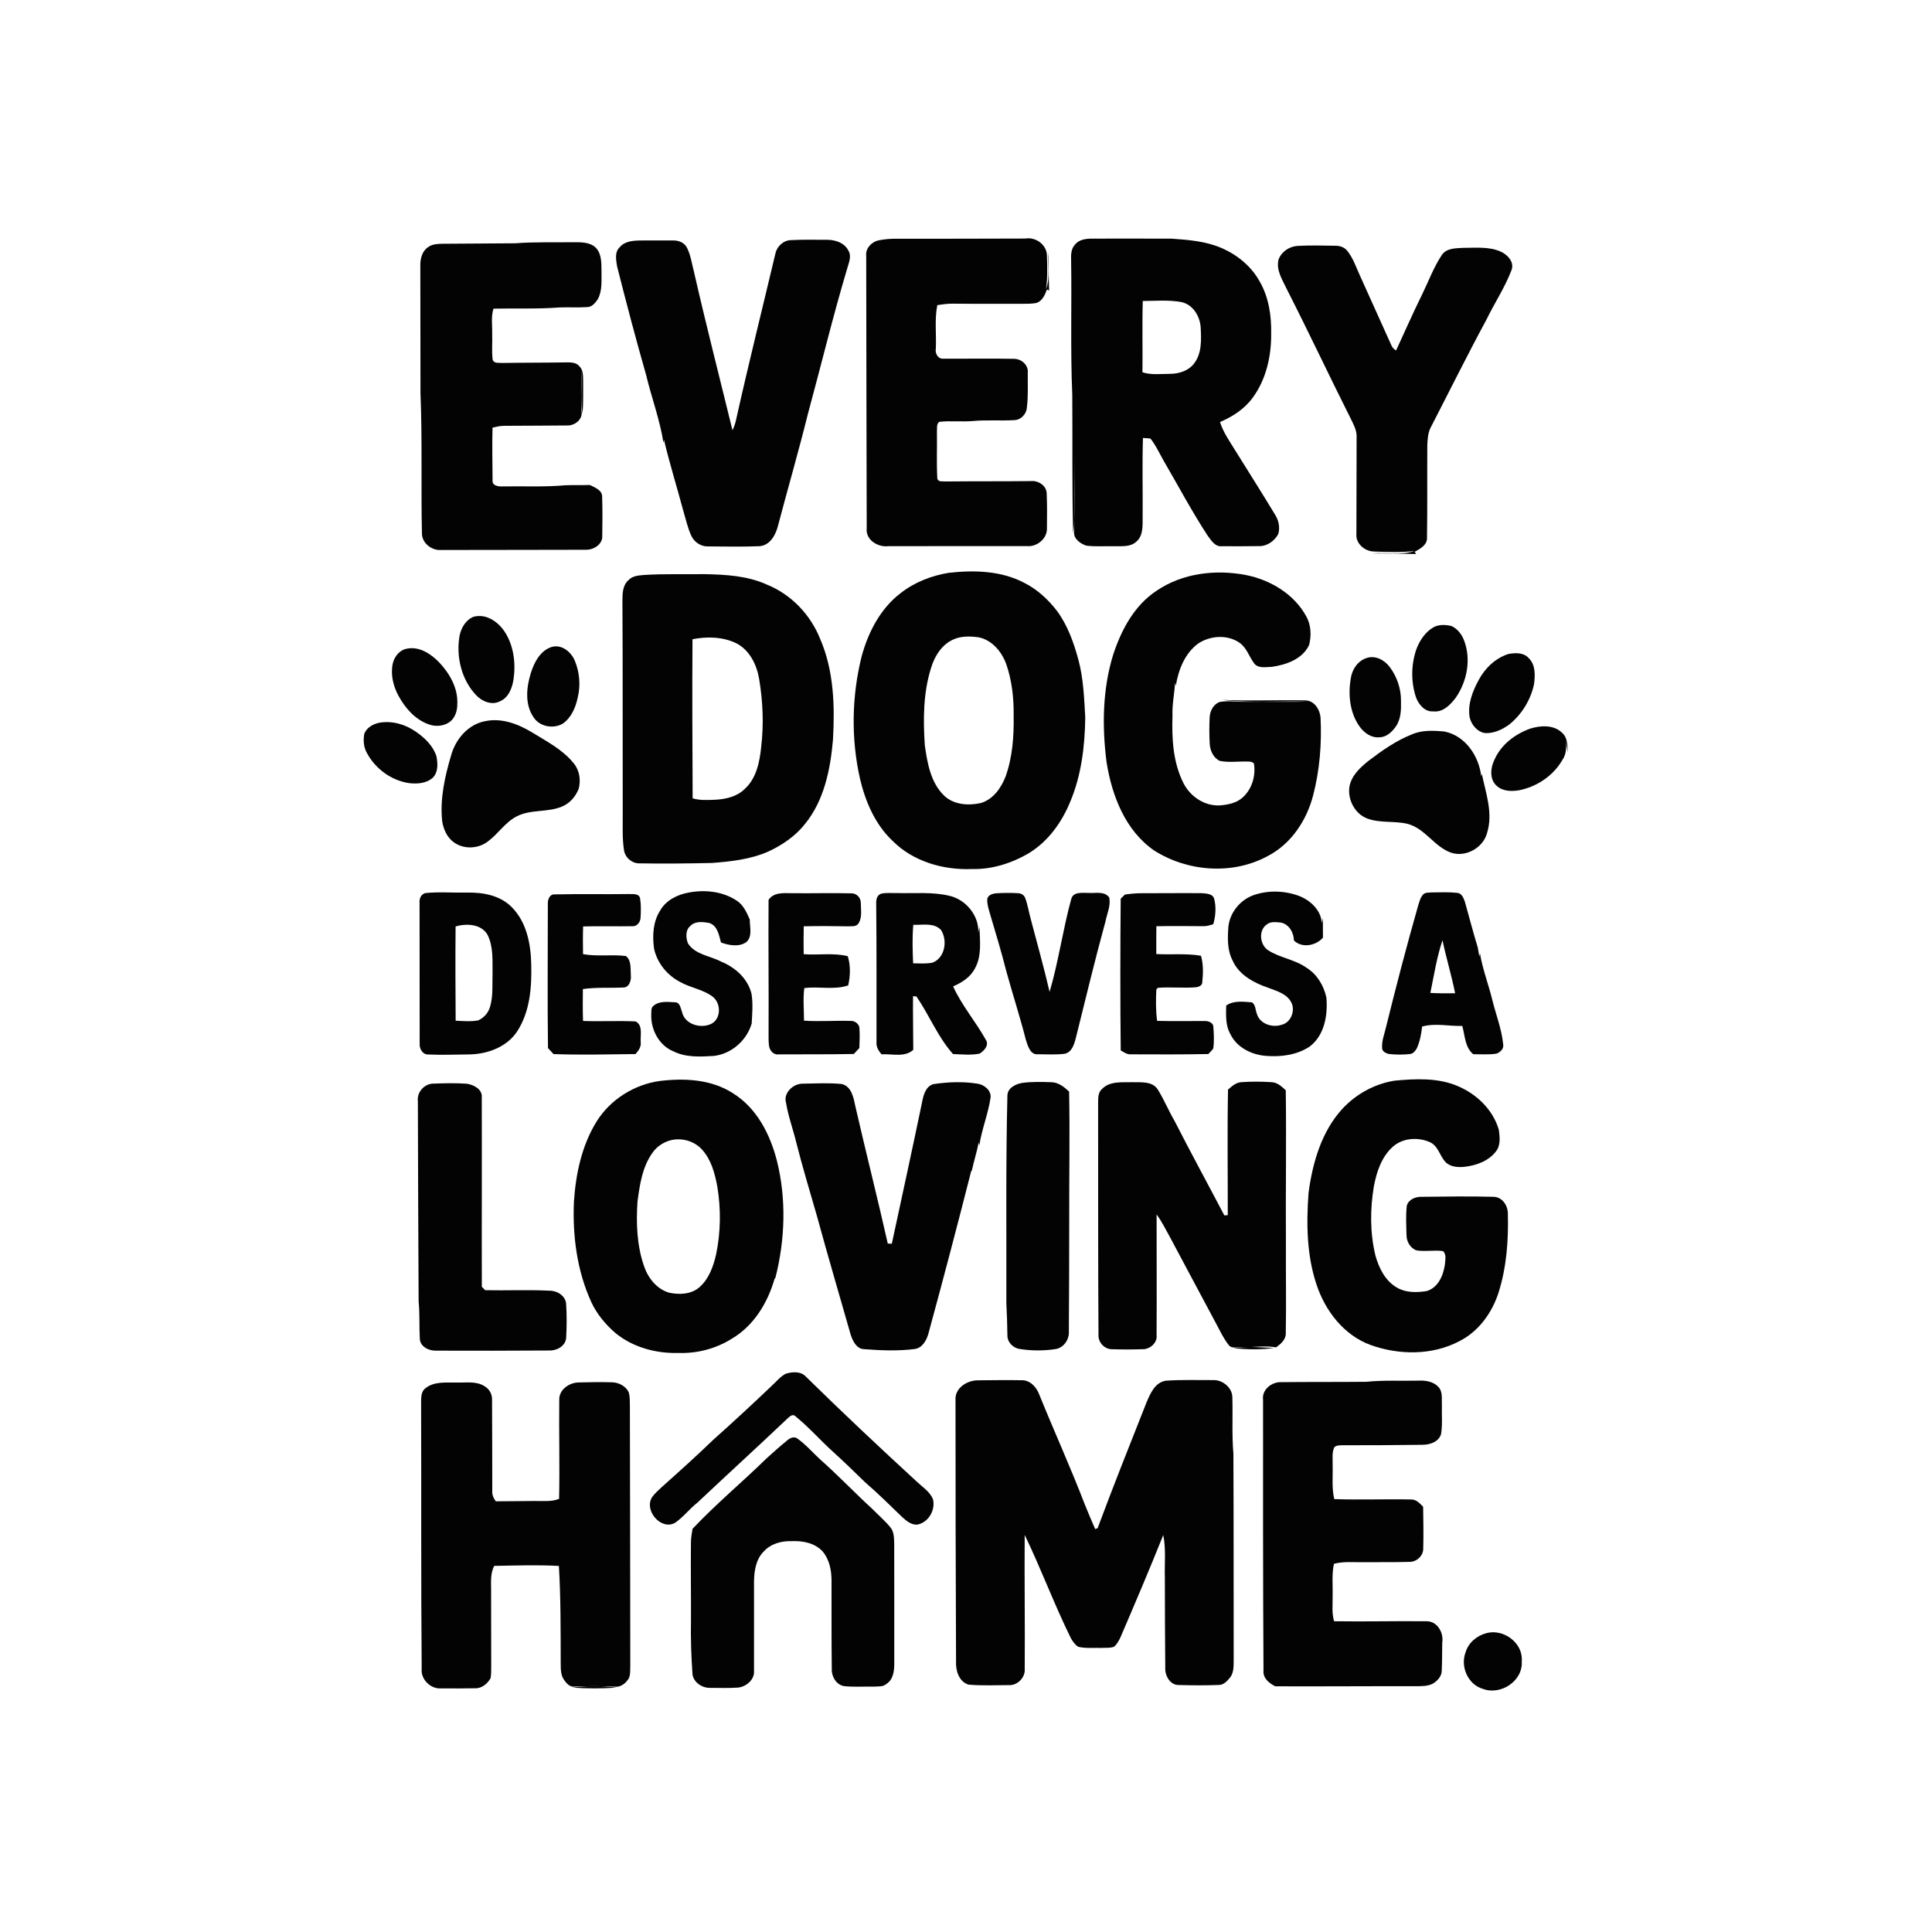
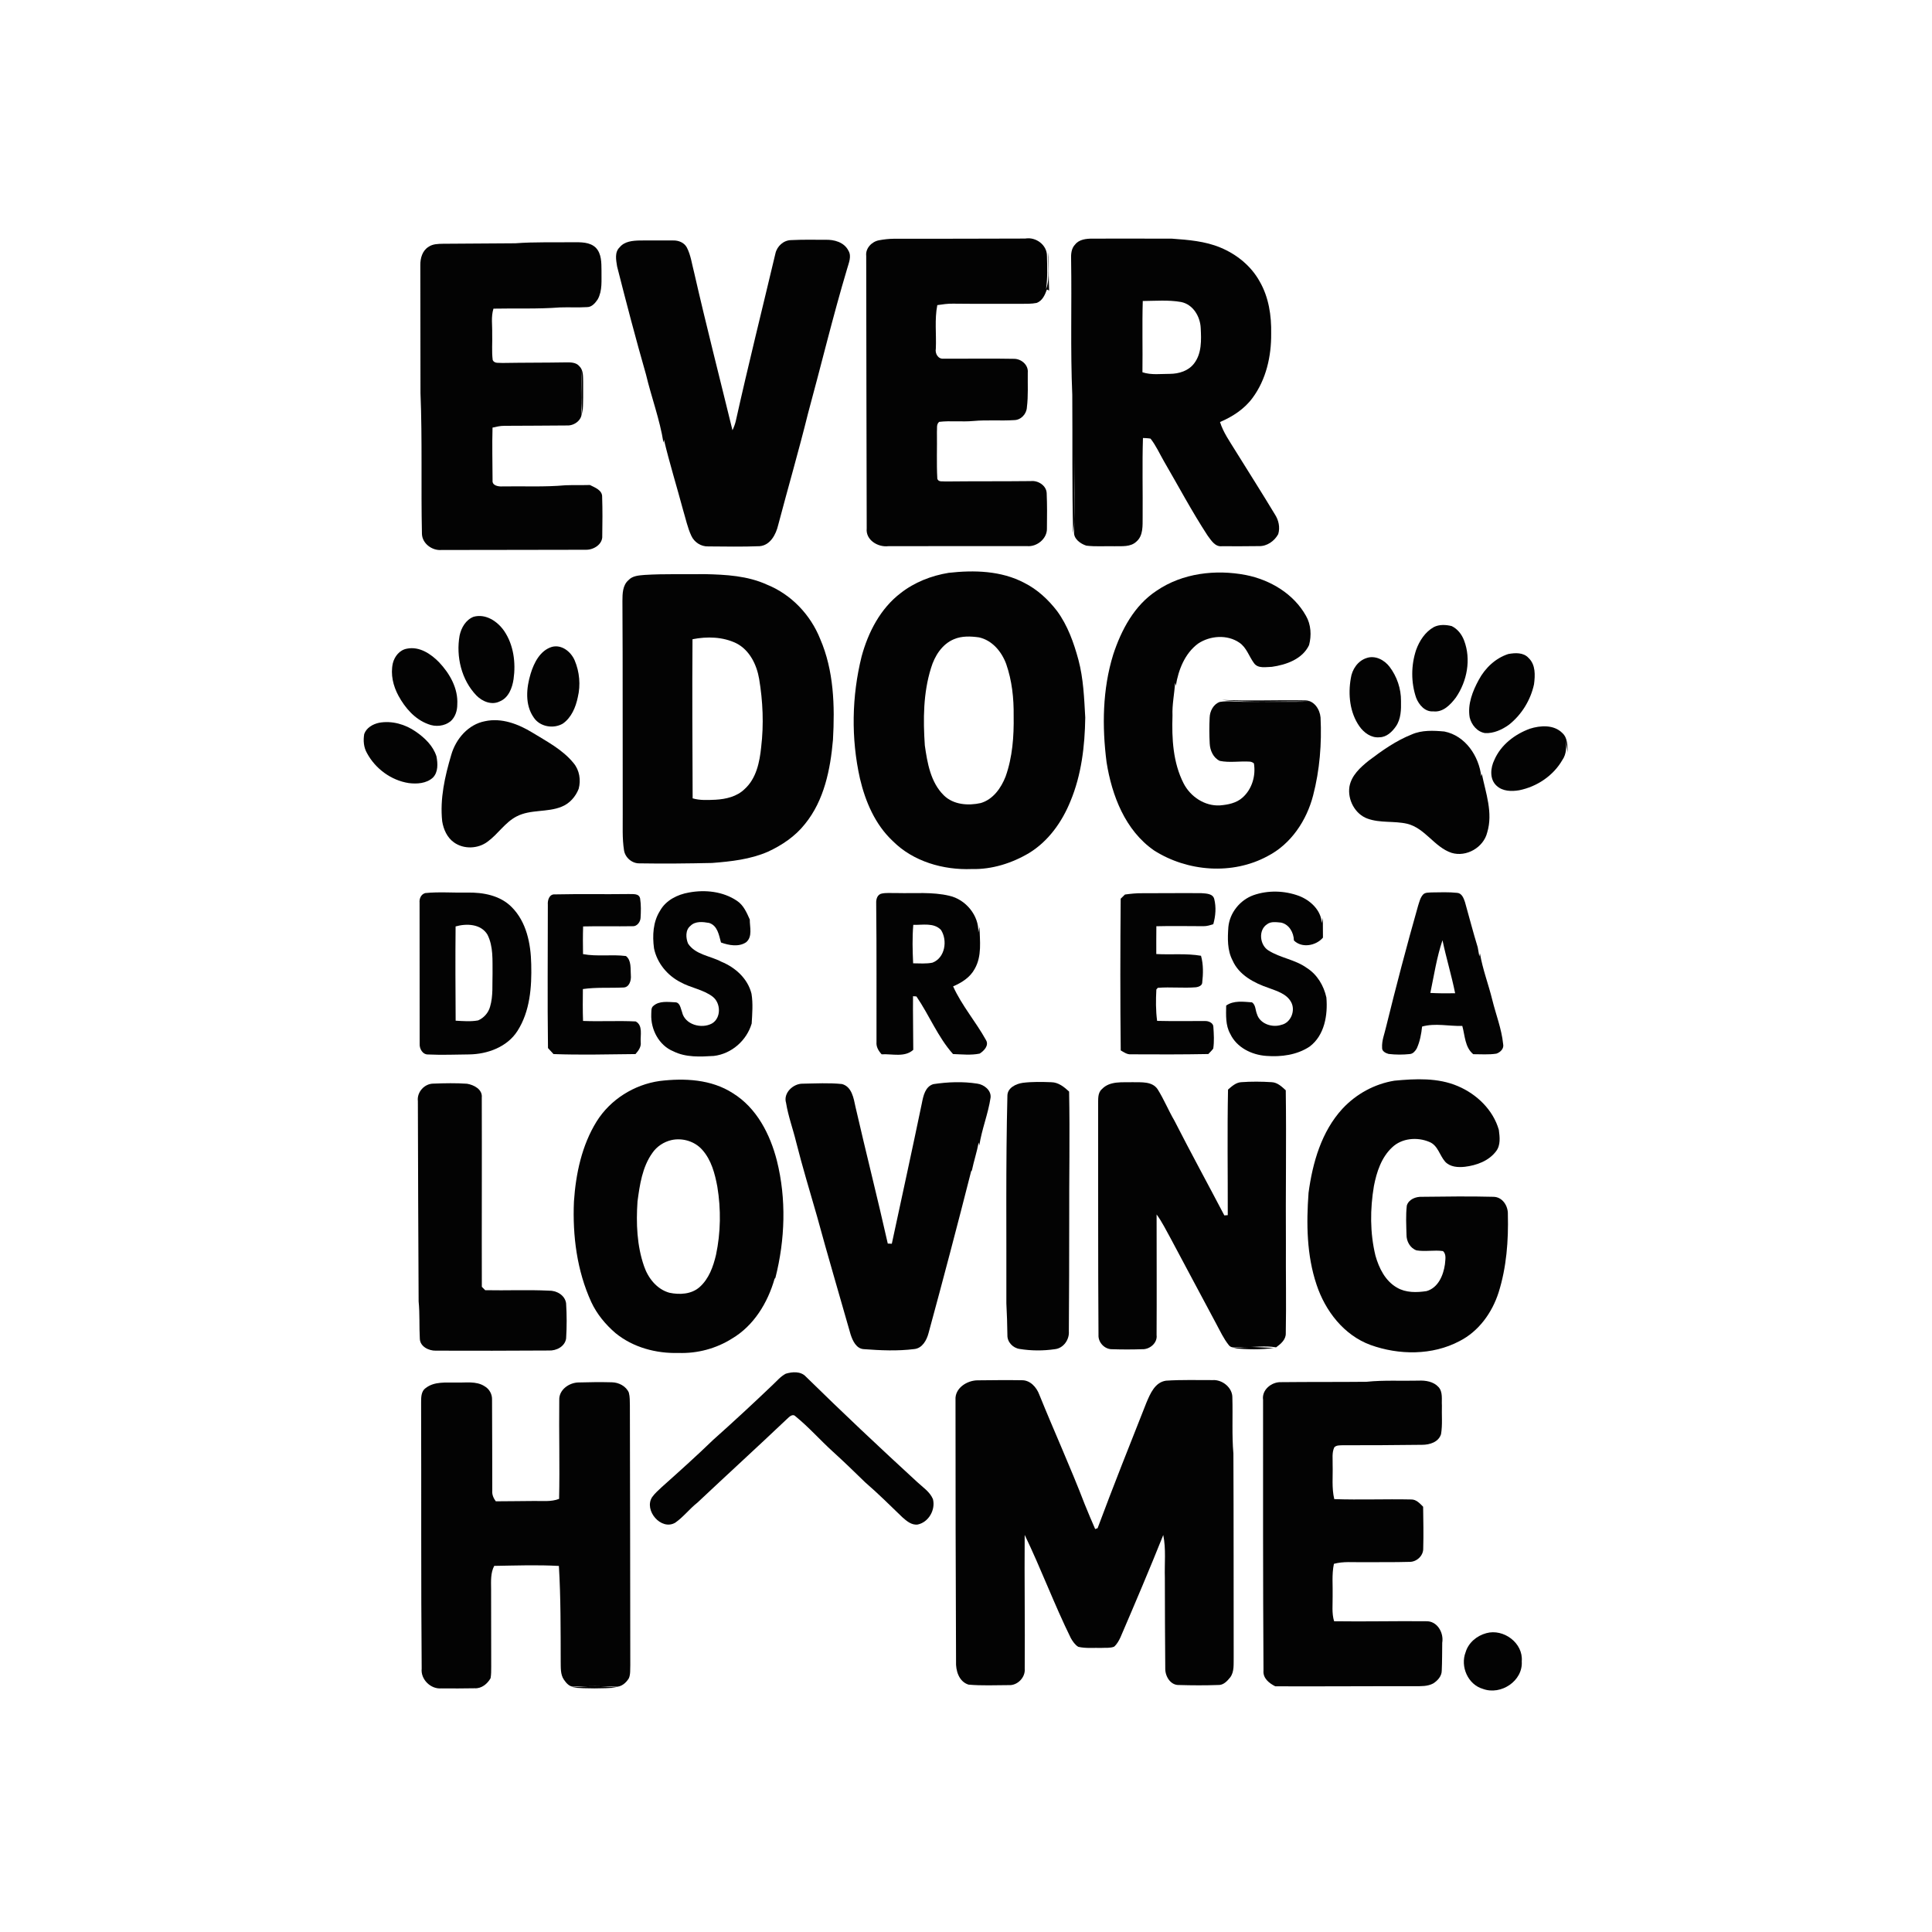
<svg xmlns="http://www.w3.org/2000/svg" width="1042pt" height="1042pt" viewBox="0 0 1042 1042" version="1.1">
  <g id="#030303ff">
    <path fill="#030303" opacity="1.00" d=" M 474.06 129.59 C 476.68 129.10 479.35 128.80 482.03 128.77 C 505.66 128.76 529.30 128.76 552.94 128.66 C 558.68 127.65 564.74 132.08 564.66 138.09 C 564.83 144.05 565.02 150.05 564.18 155.96 C 566.61 149.65 564.67 142.70 565.45 136.11 C 565.38 142.99 565.66 149.86 565.83 156.74 L 564.65 156.09 C 563.60 159.00 562.22 162.28 559.05 163.39 C 556.40 163.92 553.68 163.83 551.00 163.86 C 538.67 163.81 526.34 163.93 514.01 163.78 C 511.15 163.73 508.33 164.14 505.52 164.56 C 504.00 172.28 505.07 180.21 504.73 188.03 C 504.20 190.65 505.97 193.80 508.95 193.44 C 521.51 193.52 534.09 193.27 546.66 193.52 C 550.67 193.39 554.73 196.73 554.32 200.96 C 554.23 207.20 554.62 213.50 553.84 219.71 C 553.66 223.24 550.69 226.50 547.08 226.58 C 539.72 227.06 532.32 226.38 524.96 227.06 C 518.83 227.61 512.65 226.81 506.54 227.52 C 504.89 228.83 505.52 231.12 505.32 232.95 C 505.46 241.38 505.06 249.83 505.54 258.24 C 506.17 260.14 508.51 259.47 510.02 259.68 C 525.33 259.51 540.65 259.64 555.96 259.47 C 559.88 259.04 564.38 261.85 564.52 266.05 C 564.78 272.34 564.74 278.66 564.65 284.96 C 564.84 290.47 559.29 295.03 553.94 294.54 C 528.98 294.54 504.03 294.51 479.07 294.58 C 473.46 295.24 466.79 291.22 467.45 284.97 C 467.27 235.98 467.30 186.99 467.18 138.01 C 466.71 133.88 470.19 130.32 474.06 129.59 Z" />
    <path fill="#030303" opacity="1.00" d=" M 579.88 131.84 C 582.05 129.10 585.82 128.71 589.07 128.70 C 603.40 128.69 617.73 128.66 632.06 128.72 C 640.89 129.36 649.93 130.06 658.19 133.51 C 666.96 137.14 674.76 143.41 679.38 151.79 C 684.29 160.27 685.79 170.29 685.59 179.97 C 685.70 192.12 682.88 204.70 675.56 214.59 C 671.17 220.59 664.76 224.74 658.00 227.61 C 659.73 233.18 663.18 237.98 666.19 242.91 C 673.32 254.38 680.57 265.77 687.54 277.33 C 689.62 280.48 690.50 284.42 689.39 288.09 C 687.35 291.83 683.31 294.70 678.94 294.54 C 672.32 294.61 665.69 294.66 659.07 294.60 C 655.30 295.03 653.22 291.40 651.28 288.82 C 642.77 275.79 635.48 262.02 627.65 248.58 C 625.34 244.55 623.42 240.24 620.54 236.58 C 619.18 236.31 617.80 236.31 616.44 236.23 C 615.99 250.49 616.39 264.77 616.27 279.04 C 616.22 283.48 616.65 288.87 612.94 292.07 C 609.76 295.14 605.04 294.51 601.01 294.61 C 595.97 294.48 590.91 294.91 585.90 294.29 C 582.72 293.28 578.97 290.61 579.28 286.87 C 579.85 272.94 579.45 258.99 579.49 245.05 C 579.43 256.70 579.49 268.35 579.47 280.00 C 579.44 282.48 579.22 284.96 578.78 287.40 C 578.14 262.61 578.50 237.79 578.32 212.99 C 577.27 188.68 578.09 164.33 577.69 140.00 C 577.58 137.15 577.74 133.99 579.88 131.84 M 616.34 162.34 C 615.95 175.15 616.34 187.97 616.16 200.78 C 620.94 202.36 626.06 201.62 631.00 201.63 C 635.84 201.61 640.99 200.03 644.01 196.04 C 648.19 190.63 647.92 183.40 647.59 176.94 C 647.32 170.70 643.46 164.16 636.98 162.88 C 630.18 161.67 623.21 162.30 616.34 162.34 Z" />
    <path fill="#030303" opacity="1.00" d=" M 426.69 129.50 C 432.81 129.19 438.95 129.30 445.08 129.33 C 449.83 129.13 455.32 130.62 457.60 135.21 C 459.43 138.26 457.75 141.82 456.90 144.91 C 449.17 170.76 442.88 197.01 435.78 223.04 C 430.79 243.19 424.99 263.12 419.70 283.19 C 418.51 288.23 415.47 294.11 409.68 294.58 C 400.45 294.95 391.20 294.77 381.97 294.70 C 378.13 294.85 374.44 292.46 372.86 288.98 C 370.80 284.57 369.83 279.75 368.42 275.11 C 365.03 262.44 361.12 249.90 358.09 237.14 C 357.99 237.68 357.91 238.23 357.83 238.77 C 355.87 226.26 351.34 214.30 348.41 201.99 C 342.87 182.66 337.77 163.21 332.83 143.73 C 332.29 140.30 331.36 136.01 334.24 133.34 C 336.83 130.15 341.23 129.79 345.04 129.70 C 351.02 129.71 357.00 129.62 362.98 129.69 C 365.90 129.59 368.99 130.79 370.43 133.46 C 372.61 137.65 373.16 142.44 374.37 146.96 C 380.86 175.42 388.13 203.69 395.05 232.04 C 395.82 230.42 396.46 228.73 396.86 226.98 C 403.58 196.79 411.08 166.77 418.22 136.68 C 419.09 132.77 422.61 129.56 426.69 129.50 Z" />
    <path fill="#030303" opacity="1.00" d=" M 277.98 131.21 C 288.30 130.42 298.66 130.80 309.00 130.64 C 313.21 130.66 318.11 130.44 321.36 133.62 C 324.48 136.89 324.36 141.77 324.41 145.98 C 324.32 151.16 324.99 156.76 322.36 161.47 C 321.03 163.43 319.22 165.65 316.62 165.64 C 311.73 165.93 306.83 165.64 301.94 165.81 C 290.03 166.73 278.07 166.21 266.14 166.47 C 264.76 170.86 265.57 175.50 265.46 180.01 C 265.62 184.74 265.13 189.51 265.74 194.22 C 266.74 196.23 269.20 195.55 271.02 195.76 C 282.36 195.57 293.71 195.64 305.06 195.45 C 307.63 195.42 310.66 195.33 312.48 197.52 C 314.73 199.73 314.43 203.08 314.52 205.96 C 314.50 211.69 314.65 217.44 314.18 223.16 C 312.90 215.44 313.89 207.60 313.51 199.83 C 313.44 207.22 313.27 214.61 313.66 221.98 C 314.33 226.25 309.94 229.61 305.99 229.47 C 294.66 229.59 283.32 229.59 271.98 229.66 C 269.83 229.66 267.72 230.14 265.64 230.62 C 265.36 240.09 265.63 249.57 265.66 259.05 C 265.32 261.94 268.83 262.49 270.97 262.34 C 282.30 262.15 293.68 262.74 304.98 261.72 C 309.38 261.56 313.77 261.70 318.17 261.58 C 320.87 262.96 324.95 264.37 324.76 268.09 C 325.00 275.04 324.93 282.01 324.82 288.97 C 325.12 293.58 320.13 296.61 315.99 296.51 C 290.01 296.62 264.03 296.54 238.05 296.63 C 233.07 297.05 227.79 293.19 227.57 288.03 C 227.00 262.70 227.82 237.32 226.78 212.00 C 226.79 189.00 226.69 165.99 226.70 142.99 C 226.65 139.31 227.78 135.19 231.10 133.15 C 233.40 131.53 236.30 131.53 238.99 131.47 C 251.99 131.39 264.98 131.30 277.98 131.21 Z" />
-     <path fill="#030303" opacity="1.00" d=" M 689.54 140.06 C 691.08 135.73 695.46 132.83 699.99 132.61 C 706.69 132.26 713.42 132.43 720.13 132.54 C 722.59 132.50 725.17 133.34 726.70 135.37 C 729.89 139.34 731.44 144.28 733.56 148.84 C 739.19 161.19 744.67 173.61 750.30 185.96 C 750.79 187.27 751.71 188.35 752.96 189.01 C 757.67 178.82 762.18 168.54 767.16 158.47 C 770.55 151.51 773.25 144.14 777.54 137.66 C 779.98 133.81 785.00 133.91 789.03 133.68 C 795.78 133.71 802.90 132.88 809.27 135.64 C 813.09 137.33 816.99 141.39 815.14 145.89 C 811.54 155.23 805.94 163.63 801.58 172.62 C 791.20 191.82 781.52 211.39 771.52 230.78 C 770.13 233.64 769.95 236.88 769.80 240.00 C 769.69 256.65 769.88 273.31 769.64 289.96 C 769.84 293.93 765.95 295.97 762.99 297.62 L 763.76 298.81 C 755.86 298.69 747.96 298.44 740.06 298.47 C 747.66 297.82 755.63 299.62 762.98 297.17 C 755.70 298.04 748.35 297.71 741.06 297.46 C 736.12 297.38 731.10 293.21 731.56 287.99 C 731.57 270.65 731.60 253.32 731.67 235.99 C 731.91 232.31 730.06 229.05 728.53 225.86 C 716.89 202.71 705.89 179.24 694.12 156.16 C 691.80 151.12 688.15 145.90 689.54 140.06 Z" />
    <path fill="#030303" opacity="1.00" d=" M 511.64 308.95 C 525.35 307.41 540.00 307.77 552.46 314.37 C 559.50 317.90 565.37 323.38 570.15 329.59 C 575.84 337.37 579.13 346.61 581.63 355.84 C 584.35 366.00 584.73 376.56 585.32 387.00 C 585.10 402.33 583.28 417.90 577.32 432.16 C 572.79 443.32 565.46 453.67 555.06 460.05 C 545.75 465.58 534.97 468.99 524.07 468.71 C 508.72 469.31 492.47 464.64 481.45 453.56 C 472.00 444.70 466.73 432.34 463.81 419.93 C 458.95 398.31 459.36 375.54 464.70 354.04 C 468.24 341.01 474.81 328.23 485.73 319.90 C 493.21 314.02 502.30 310.49 511.64 308.95 M 514.47 344.76 C 508.04 347.45 504.08 353.82 502.15 360.25 C 497.92 373.73 497.85 388.04 498.79 402.00 C 500.14 411.51 501.91 421.95 509.06 428.98 C 514.26 434.07 522.21 434.62 528.97 433.11 C 535.63 431.15 539.93 425.01 542.35 418.83 C 546.09 408.35 546.88 397.10 546.70 386.05 C 546.82 376.62 545.80 367.07 542.68 358.12 C 540.26 351.51 535.16 345.32 528.01 343.76 C 523.52 343.13 518.71 342.93 514.47 344.76 Z" />
    <path fill="#030303" opacity="1.00" d=" M 623.85 318.57 C 637.78 309.07 655.69 307.00 671.99 310.14 C 685.12 312.76 697.74 320.26 704.38 332.17 C 707.10 336.88 707.40 342.75 706.03 347.92 C 702.46 355.49 693.71 358.56 685.96 359.65 C 682.75 359.71 678.48 360.71 676.33 357.66 C 673.64 354.03 672.34 349.26 668.45 346.62 C 661.90 342.10 652.64 342.80 646.18 347.11 C 639.02 352.40 635.55 361.29 634.17 369.81 C 634.02 369.28 633.89 368.75 633.76 368.23 C 633.42 374.16 632.11 380.00 632.37 385.97 C 631.95 398.36 632.63 411.30 638.38 422.54 C 642.06 429.68 649.76 434.85 657.95 434.38 C 662.25 434.03 666.86 433.14 670.16 430.15 C 675.25 425.66 677.39 418.33 676.28 411.73 C 675.62 411.16 674.88 410.84 674.05 410.78 C 668.67 410.42 663.21 411.47 657.89 410.38 C 654.36 408.74 652.60 404.70 652.44 400.99 C 652.19 396.33 652.18 391.65 652.41 387.00 C 652.51 383.53 654.48 379.71 657.92 378.57 C 662.56 377.80 667.26 378.60 671.93 378.52 C 683.34 378.43 694.74 378.62 706.15 378.44 C 690.45 377.94 674.68 379.25 659.05 377.48 C 674.02 378.15 689.03 377.44 704.01 377.74 C 708.79 377.82 711.84 382.58 712.22 386.94 C 712.92 401.04 711.78 415.30 708.22 428.99 C 704.73 442.52 696.28 455.27 683.63 461.76 C 664.65 472.04 640.40 470.13 622.40 458.66 C 606.88 447.90 599.66 429.06 596.81 411.07 C 594.34 391.79 594.60 371.78 600.38 353.09 C 604.74 339.76 611.80 326.44 623.85 318.57 Z" />
    <path fill="#030303" opacity="1.00" d=" M 347.66 310.08 C 358.43 309.41 369.25 309.82 380.05 309.65 C 391.47 309.90 403.25 310.52 413.79 315.38 C 426.79 320.65 437.13 331.57 442.32 344.53 C 449.74 361.63 450.29 380.69 449.25 399.02 C 447.86 414.94 444.53 431.64 434.20 444.35 C 428.97 451.02 421.76 455.87 414.12 459.39 C 404.64 463.50 394.24 464.64 384.05 465.43 C 371.02 465.71 357.98 465.86 344.95 465.64 C 340.93 465.77 337.18 462.56 336.56 458.62 C 335.53 452.09 335.92 445.48 335.86 438.91 C 335.76 400.61 335.93 362.32 335.70 324.02 C 335.72 320.18 335.78 315.68 338.92 312.94 C 341.14 310.48 344.59 310.36 347.66 310.08 M 373.49 344.76 C 373.28 373.37 373.46 401.98 373.57 430.58 C 377.59 431.77 381.82 431.48 385.95 431.32 C 391.54 431.00 397.47 429.63 401.59 425.58 C 407.91 419.89 409.71 411.03 410.53 402.93 C 411.99 390.70 411.46 378.28 409.43 366.14 C 408.12 358.51 404.33 350.65 397.17 346.97 C 389.86 343.40 381.35 343.21 373.49 344.76 Z" />
    <path fill="#030303" opacity="1.00" d=" M 255.44 332.64 C 262.01 330.86 268.31 335.10 271.91 340.30 C 277.03 347.83 278.25 357.46 276.98 366.32 C 276.27 371.05 274.30 376.35 269.54 378.29 C 265.19 380.47 260.11 378.34 256.95 375.10 C 248.87 366.72 245.88 354.14 247.87 342.82 C 248.75 338.57 251.23 334.27 255.44 332.64 Z" />
    <path fill="#030303" opacity="1.00" d=" M 773.27 338.23 C 776.22 336.71 779.82 336.88 782.97 337.68 C 786.14 339.22 788.44 342.20 789.65 345.47 C 793.51 355.58 791.27 367.39 785.23 376.18 C 782.33 380.04 778.31 384.31 772.99 383.67 C 768.57 384.03 765.25 380.11 763.79 376.36 C 760.95 368.06 761.01 358.83 763.77 350.52 C 765.55 345.60 768.62 340.86 773.27 338.23 Z" />
    <path fill="#030303" opacity="1.00" d=" M 297.65 348.89 C 302.95 347.46 307.94 351.51 309.94 356.16 C 312.56 362.37 313.22 369.43 311.64 376.00 C 310.52 381.40 308.21 387.03 303.53 390.29 C 298.50 393.22 291.19 392.01 287.89 387.02 C 283.01 380.14 283.87 370.93 286.22 363.27 C 288.03 357.38 291.33 350.83 297.65 348.89 Z" />
    <path fill="#030303" opacity="1.00" d=" M 219.54 349.84 C 226.19 348.52 232.38 352.63 236.81 357.19 C 242.58 363.27 247.16 371.34 246.63 379.97 C 246.64 383.28 245.55 386.76 243.02 389.01 C 239.67 391.71 234.85 392.15 230.91 390.55 C 223.71 387.91 218.45 381.78 214.88 375.20 C 212.03 369.92 210.55 363.71 211.86 357.76 C 212.79 353.99 215.54 350.52 219.54 349.84 Z" />
    <path fill="#030303" opacity="1.00" d=" M 813.46 352.74 C 817.16 352.06 821.65 351.79 824.42 354.87 C 828.28 358.52 827.98 364.25 827.35 369.08 C 825.51 377.60 820.65 385.50 813.80 390.90 C 810.11 393.55 805.63 395.61 801.00 395.39 C 796.76 394.77 793.60 390.94 792.65 386.92 C 791.44 379.77 794.24 372.75 797.60 366.58 C 801.00 360.29 806.57 354.97 813.46 352.74 Z" />
    <path fill="#030303" opacity="1.00" d=" M 737.08 354.89 C 741.70 353.32 746.63 355.93 749.42 359.59 C 753.42 364.84 755.67 371.43 755.61 378.04 C 755.71 382.71 755.63 387.74 752.88 391.74 C 750.83 394.70 747.82 397.62 743.99 397.64 C 739.53 398.10 735.57 395.16 733.15 391.68 C 727.98 384.28 727.01 374.60 728.53 365.90 C 729.20 361.06 732.29 356.41 737.08 354.89 Z" />
    <path fill="#030303" opacity="1.00" d=" M 261.63 388.96 C 270.60 387.04 279.54 390.50 287.11 395.10 C 294.96 399.93 303.48 404.31 309.38 411.61 C 312.55 415.41 313.36 420.71 312.11 425.42 C 310.47 429.65 307.22 433.38 302.95 435.07 C 295.16 438.29 286.15 436.39 278.58 440.35 C 272.33 443.60 268.59 449.88 262.98 453.94 C 257.82 457.84 250.13 458.15 244.84 454.34 C 241.14 451.74 239.18 447.29 238.49 442.94 C 237.19 430.80 239.95 418.69 243.38 407.11 C 245.85 398.52 252.54 390.66 261.63 388.96 Z" />
    <path fill="#030303" opacity="1.00" d=" M 204.44 389.82 C 211.36 388.55 218.58 390.63 224.28 394.62 C 229.06 397.92 233.60 402.24 235.40 407.93 C 236.14 411.74 236.41 416.47 233.43 419.44 C 229.93 422.60 224.88 422.90 220.42 422.34 C 210.96 420.87 202.46 414.60 197.94 406.21 C 196.13 403.10 195.84 399.35 196.44 395.87 C 197.64 392.49 201.10 390.53 204.44 389.82 Z" />
    <path fill="#030303" opacity="1.00" d=" M 825.10 393.03 C 830.79 391.21 838.06 390.75 842.60 395.32 C 845.58 398.00 845.34 402.23 845.52 405.88 C 845.12 403.53 844.78 401.17 844.46 398.82 C 844.92 402.60 844.92 406.64 842.64 409.89 C 837.77 418.38 828.94 424.28 819.40 426.21 C 815.22 426.92 810.42 426.84 807.15 423.77 C 803.27 420.24 803.85 414.12 805.98 409.81 C 809.49 401.72 816.99 396.00 825.10 393.03 Z" />
    <path fill="#030303" opacity="1.00" d=" M 761.36 396.13 C 766.88 393.68 773.13 393.99 779.01 394.53 C 790.34 396.78 797.64 407.78 798.90 418.73 C 798.98 418.25 799.08 417.77 799.19 417.30 C 801.32 427.64 805.32 438.40 802.11 448.97 C 800.14 457.07 790.86 462.43 782.86 459.97 C 773.56 456.86 768.63 446.66 758.94 444.29 C 751.91 442.66 744.43 444.01 737.55 441.51 C 730.77 439.07 726.72 431.26 727.80 424.30 C 728.86 418.23 733.65 413.91 738.22 410.24 C 745.43 404.79 752.90 399.49 761.36 396.13 Z" />
    <path fill="#030303" opacity="1.00" d=" M 229.34 481.67 C 236.86 480.90 244.47 481.57 252.03 481.40 C 260.51 481.24 269.73 482.91 275.92 489.18 C 283.98 497.18 286.30 509.04 286.51 520.00 C 286.84 532.29 285.88 545.42 279.07 556.05 C 273.53 564.71 262.87 568.58 252.95 568.69 C 245.63 568.76 238.29 569.07 230.98 568.72 C 227.94 568.85 226.16 565.63 226.34 562.93 C 226.30 537.60 226.30 512.27 226.29 486.95 C 226.07 484.71 227.02 482.34 229.34 481.67 M 245.72 499.66 C 245.55 516.61 245.64 533.56 245.75 550.50 C 249.78 550.70 253.88 551.08 257.87 550.34 C 260.95 549.02 263.43 546.22 264.31 542.97 C 266.05 537.14 265.44 530.97 265.65 524.97 C 265.56 517.98 266.16 510.54 262.91 504.11 C 259.42 498.25 251.60 497.98 245.72 499.66 Z" />
    <path fill="#030303" opacity="1.00" d=" M 371.56 481.37 C 380.30 479.73 389.94 480.77 397.44 485.82 C 401.00 488.15 402.73 492.19 404.39 495.94 C 404.32 499.98 406.01 505.13 402.45 508.17 C 398.48 510.88 393.12 509.86 388.86 508.33 C 387.76 504.35 387.02 499.20 382.44 497.77 C 379.12 497.18 374.96 496.69 372.37 499.36 C 369.57 501.58 369.86 505.92 371.09 508.90 C 375.10 514.96 383.05 515.50 389.03 518.68 C 396.61 521.78 403.31 527.80 405.32 535.98 C 406.18 541.28 405.72 546.69 405.41 552.03 C 402.70 561.21 394.54 568.39 384.99 569.51 C 377.67 569.95 369.91 570.39 363.16 567.01 C 355.36 563.82 350.91 555.18 351.25 547.00 C 351.37 545.45 351.02 543.49 352.48 542.44 C 355.65 539.70 360.24 540.41 364.10 540.57 C 366.84 540.59 367.06 543.89 367.85 545.82 C 369.32 552.65 378.36 555.09 384.01 551.99 C 389.05 549.00 388.81 540.95 384.36 537.54 C 379.23 533.64 372.58 532.83 367.03 529.73 C 359.91 526.11 354.34 519.35 352.73 511.46 C 351.82 504.61 352.17 497.19 355.98 491.21 C 359.12 485.55 365.38 482.43 371.56 481.37 Z" />
    <path fill="#030303" opacity="1.00" d=" M 475.05 482.06 C 477.94 481.29 481.03 481.77 484.01 481.66 C 493.33 481.91 502.82 480.94 511.98 483.12 C 520.82 485.07 528.09 493.79 527.63 502.94 C 527.83 501.93 528.04 500.92 528.26 499.92 C 528.48 507.47 529.65 515.65 525.71 522.51 C 523.28 527.13 518.70 529.98 514.05 531.99 C 518.73 542.35 526.32 551.06 531.79 560.97 C 533.53 563.83 530.67 566.82 528.36 568.25 C 523.65 569.21 518.76 568.64 514.00 568.49 C 505.76 559.25 501.21 547.54 494.26 537.42 C 493.80 537.39 492.89 537.32 492.43 537.29 C 492.31 546.93 492.57 556.58 492.56 566.22 C 487.88 570.44 481.18 568.28 475.50 568.63 C 473.84 566.82 472.49 564.59 472.73 562.03 C 472.68 537.36 472.84 512.69 472.57 488.02 C 472.44 485.79 472.65 483.04 475.05 482.06 M 492.57 498.81 C 491.98 505.70 492.17 512.64 492.49 519.55 C 495.95 519.57 499.46 519.89 502.88 519.21 C 509.72 516.67 511.17 507.18 507.50 501.54 C 503.67 497.50 497.52 498.95 492.57 498.81 Z" />
-     <path fill="#030303" opacity="1.00" d=" M 532.46 485.12 C 532.60 482.83 535.21 481.99 537.14 481.80 C 541.08 481.53 545.06 481.52 549.01 481.73 C 550.58 481.78 552.26 482.62 552.86 484.16 C 554.28 487.79 554.81 491.69 555.86 495.44 C 559.29 508.61 563.03 521.70 566.09 534.96 C 570.93 518.53 573.21 501.45 577.74 484.94 C 578.84 480.73 583.71 481.68 586.97 481.57 C 590.74 481.90 595.61 480.43 598.23 484.03 C 599.21 488.40 597.05 492.71 596.23 496.96 C 590.51 517.82 585.46 538.84 580.24 559.82 C 579.36 563.21 578.12 567.61 574.11 568.36 C 569.41 568.90 564.66 568.65 559.94 568.60 C 555.67 569.06 554.39 564.19 553.34 561.02 C 550.18 548.57 546.18 536.35 542.78 523.96 C 540.13 513.56 537.06 503.27 533.98 492.99 C 533.27 490.42 532.34 487.82 532.46 485.12 Z" />
    <path fill="#030303" opacity="1.00" d=" M 676.05 482.80 C 683.91 480.05 692.73 480.31 700.53 483.17 C 706.73 485.54 712.49 490.86 712.90 497.85 C 713.07 496.91 713.26 495.98 713.46 495.06 C 713.44 498.60 713.51 502.15 713.52 505.70 C 709.80 510.09 702.14 511.52 697.86 507.23 C 697.75 502.99 695.30 498.52 690.90 497.59 C 688.44 497.38 685.50 496.84 683.40 498.47 C 678.53 501.60 679.41 509.75 684.14 512.63 C 690.60 516.71 698.62 517.53 704.86 522.08 C 710.44 525.62 713.97 531.62 715.37 537.99 C 716.19 547.41 714.40 558.36 706.39 564.42 C 699.57 569.00 690.97 570.12 682.93 569.49 C 675.09 568.93 667.00 564.99 663.53 557.62 C 660.89 552.96 661.26 547.49 661.32 542.34 C 665.35 539.48 670.61 540.27 675.25 540.60 C 677.27 541.98 677.04 544.77 677.90 546.85 C 679.45 552.19 686.12 554.40 691.08 552.74 C 696.24 551.62 698.84 544.98 696.35 540.47 C 693.94 535.99 688.68 534.51 684.25 532.84 C 676.44 530.19 668.24 525.92 664.76 517.98 C 661.86 512.44 662.08 506.02 662.50 499.98 C 663.24 492.27 668.80 485.40 676.05 482.80 Z" />
    <path fill="#030303" opacity="1.00" d=" M 767.55 482.43 C 768.70 481.23 770.52 481.47 772.04 481.32 C 776.68 481.27 781.36 481.05 786.00 481.56 C 788.47 481.80 789.43 484.50 790.12 486.53 C 792.41 494.65 794.51 502.84 796.99 510.91 C 797.29 512.55 797.57 514.20 797.87 515.86 C 797.97 515.29 798.08 514.74 798.20 514.19 C 799.63 522.78 802.82 530.95 804.88 539.39 C 806.82 547.26 809.87 554.92 810.69 563.02 C 811.28 565.54 809.25 567.51 807.07 568.27 C 802.93 568.92 798.73 568.56 794.57 568.57 C 790.03 564.80 790.13 558.55 788.67 553.32 C 781.44 553.54 774.10 551.67 766.99 553.66 C 766.56 557.70 765.81 561.76 764.11 565.47 C 763.32 566.85 762.13 568.32 760.45 568.48 C 756.62 568.89 752.73 568.89 748.92 568.43 C 747.34 568.00 745.27 566.99 745.42 565.06 C 745.18 561.24 746.71 557.65 747.53 553.99 C 752.92 532.09 758.64 510.27 764.81 488.58 C 765.51 486.46 765.98 484.11 767.55 482.43 M 771.44 535.53 C 775.89 535.76 780.35 535.79 784.81 535.70 C 782.88 526.08 780.00 516.70 777.99 507.10 C 774.87 516.34 773.43 526.01 771.44 535.53 Z" />
    <path fill="#030303" opacity="1.00" d=" M 299.33 482.38 C 312.56 482.08 325.80 482.38 339.03 482.19 C 341.22 482.33 344.59 481.66 345.23 484.54 C 345.79 488.02 345.69 491.58 345.48 495.09 C 345.35 497.33 343.47 499.81 341.02 499.54 C 332.18 499.70 323.34 499.43 314.50 499.66 C 314.33 504.64 314.37 509.61 314.45 514.59 C 322.10 516.02 329.93 514.64 337.60 515.62 C 340.66 518.01 339.97 522.58 340.24 526.04 C 340.52 528.72 339.43 532.63 336.13 532.60 C 328.88 532.96 321.59 532.38 314.37 533.44 C 314.31 539.16 314.24 544.90 314.46 550.63 C 323.92 551.01 333.40 550.42 342.85 550.90 C 346.90 553.05 345.26 558.41 345.57 562.13 C 345.88 564.67 344.32 566.70 342.75 568.50 C 328.01 568.64 313.26 569.05 298.53 568.50 C 297.53 567.42 296.54 566.34 295.55 565.26 C 295.20 539.50 295.48 513.74 295.47 487.98 C 295.25 485.52 296.25 482.10 299.33 482.38 Z" />
-     <path fill="#030303" opacity="1.00" d=" M 414.52 485.31 C 417.31 481.18 422.59 481.68 426.96 481.73 C 437.66 481.87 448.37 481.54 459.07 481.81 C 461.96 481.66 464.29 484.15 464.27 486.98 C 464.25 490.64 465.14 494.80 463.00 498.05 C 461.69 500.07 459.06 499.45 457.02 499.60 C 449.18 499.49 441.33 499.38 433.49 499.59 C 433.35 504.60 433.39 509.61 433.46 514.62 C 441.37 515.27 449.46 513.75 457.24 515.71 C 458.80 520.83 458.64 526.27 457.47 531.46 C 449.86 534.06 441.63 531.87 433.79 532.92 C 433.02 538.74 433.64 544.64 433.63 550.49 C 442.12 551.05 450.62 550.35 459.11 550.63 C 461.40 550.63 463.72 552.62 463.54 555.03 C 463.79 558.43 463.57 561.84 463.48 565.25 C 462.49 566.31 461.50 567.38 460.50 568.45 C 447.01 568.71 433.51 568.60 420.02 568.66 C 417.18 569.11 415.12 566.58 414.75 564.02 C 414.46 561.70 414.53 559.36 414.52 557.04 C 414.66 533.13 414.34 509.22 414.52 485.31 Z" />
    <path fill="#030303" opacity="1.00" d=" M 606.73 482.45 C 609.78 482.04 612.86 481.70 615.95 481.75 C 626.64 481.77 637.34 481.61 648.03 481.72 C 650.47 481.92 654.18 481.89 654.89 484.90 C 656.01 489.33 655.61 494.08 654.37 498.46 C 652.64 498.99 650.88 499.57 649.04 499.53 C 640.59 499.53 632.13 499.33 623.67 499.56 C 623.61 504.55 623.62 509.55 623.63 514.55 C 631.66 515.01 639.77 514.10 647.75 515.48 C 649.08 520.21 648.94 525.25 648.39 530.10 C 648.28 531.60 646.36 532.30 645.09 532.47 C 638.22 533.03 631.30 532.22 624.44 532.77 C 624.25 532.99 623.86 533.44 623.67 533.66 C 623.37 539.30 623.32 544.99 624.08 550.60 C 632.72 550.82 641.37 550.62 650.01 550.68 C 651.87 550.62 654.47 551.73 654.42 553.91 C 654.67 557.77 654.93 561.70 654.35 565.54 C 653.57 566.61 652.59 567.52 651.69 568.48 C 637.80 568.74 623.90 568.71 610.00 568.63 C 607.88 568.80 606.17 567.51 604.45 566.52 C 604.15 539.25 604.20 511.97 604.43 484.70 C 605.19 483.94 605.95 483.19 606.73 482.45 Z" />
    <path fill="#030303" opacity="1.00" d=" M 355.76 583.02 C 369.12 581.40 383.61 582.07 395.24 589.59 C 408.12 597.53 415.37 611.76 419.01 626.01 C 424.18 646.66 423.44 668.57 418.22 689.14 C 418.10 689.29 417.86 689.60 417.74 689.75 C 414.06 702.61 406.58 714.97 394.84 721.92 C 386.28 727.34 376.11 730.05 365.98 729.70 C 353.88 730.05 341.43 726.73 331.96 718.99 C 326.57 714.35 321.92 708.74 318.91 702.28 C 311.16 685.36 308.74 666.46 309.55 647.99 C 310.56 633.01 313.78 617.76 321.78 604.85 C 329.16 593.01 341.99 584.97 355.76 583.02 M 362.12 614.89 C 358.01 615.85 354.24 618.32 351.85 621.82 C 346.41 629.42 345.04 638.97 343.83 648.01 C 343.04 659.73 343.48 671.77 347.38 682.96 C 349.56 689.35 354.32 695.38 361.04 697.23 C 366.56 698.39 372.96 698.07 377.36 694.14 C 382.34 689.70 384.68 683.12 386.17 676.79 C 388.73 664.71 388.89 652.17 386.88 639.99 C 385.57 632.96 383.66 625.65 378.79 620.18 C 374.73 615.54 368.10 613.56 362.12 614.89 Z" />
    <path fill="#030303" opacity="1.00" d=" M 551.62 584.01 C 556.72 583.37 561.90 583.49 567.04 583.68 C 570.87 583.74 573.94 586.25 576.61 588.72 C 577.07 612.14 576.58 635.56 576.67 658.98 C 576.66 678.66 576.61 698.34 576.47 718.02 C 576.82 722.47 573.58 727.13 569.02 727.65 C 562.70 728.59 556.21 728.56 549.90 727.54 C 546.28 727.01 543.18 723.78 543.33 720.03 C 543.24 714.34 543.09 708.65 542.77 702.97 C 542.88 665.65 542.40 628.32 543.33 591.02 C 543.31 586.70 547.93 584.54 551.62 584.01 Z" />
    <path fill="#030303" opacity="1.00" d=" M 594.34 587.36 C 598.59 582.88 605.39 583.84 610.98 583.67 C 615.56 583.78 621.43 583.10 624.36 587.49 C 627.77 592.92 630.18 598.90 633.42 604.44 C 642.16 621.58 651.40 638.47 660.33 655.51 C 660.80 655.48 661.72 655.41 662.18 655.38 C 662.23 632.81 661.87 610.23 662.32 587.66 C 664.37 585.88 666.55 583.85 669.41 583.66 C 674.89 583.26 680.41 583.31 685.90 583.66 C 688.99 583.81 691.30 586.06 693.46 588.03 C 693.84 615.68 693.35 643.34 693.54 671.00 C 693.44 687.01 693.78 703.03 693.47 719.04 C 693.60 722.48 690.77 724.84 688.25 726.68 C 682.19 725.62 676.02 726.69 669.92 726.57 C 667.55 726.40 664.34 727.68 662.68 725.40 C 659.94 721.97 658.10 717.95 656.03 714.11 C 647.72 698.72 639.60 683.21 631.31 667.80 C 628.90 663.48 626.74 658.99 623.80 655.00 C 623.79 676.67 623.92 698.35 623.79 720.03 C 624.35 724.28 620.12 727.85 616.06 727.68 C 610.70 727.85 605.33 727.87 599.98 727.69 C 595.84 727.86 592.21 724.06 592.46 719.95 C 592.17 678.62 592.34 637.29 592.26 595.97 C 592.37 593.03 591.84 589.51 594.34 587.36 Z" />
    <path fill="#030303" opacity="1.00" d=" M 752.08 582.85 C 763.47 581.78 775.54 581.17 786.30 585.80 C 796.48 590.11 805.29 598.59 808.38 609.39 C 808.88 613.18 809.42 617.62 806.92 620.87 C 802.99 626.14 796.37 628.53 790.05 629.29 C 786.36 629.69 782.09 629.44 779.41 626.53 C 776.41 623.12 775.52 617.72 770.91 615.89 C 764.42 613.12 756.04 613.80 750.81 618.84 C 745.02 624.24 742.47 632.12 741.00 639.69 C 738.92 652.08 738.85 664.95 741.83 677.20 C 743.71 683.92 747.14 690.87 753.43 694.45 C 758.20 697.28 764.08 697.15 769.39 696.34 C 775.66 694.56 778.46 687.83 779.30 681.92 C 779.45 679.54 780.25 676.61 778.28 674.76 C 773.54 674.08 768.71 675.17 763.97 674.37 C 760.55 673.16 758.53 669.49 758.58 665.97 C 758.45 660.72 758.14 655.42 758.75 650.19 C 759.79 646.79 763.64 645.34 766.93 645.48 C 779.75 645.34 792.59 645.14 805.41 645.48 C 810.34 645.51 813.41 650.38 813.25 654.94 C 813.61 669.08 812.53 683.48 808.26 697.04 C 804.76 707.99 797.55 718.04 787.15 723.32 C 772.51 731.06 754.55 730.92 739.20 725.40 C 724.82 720.14 714.75 707.04 710.06 692.85 C 704.72 676.93 704.53 659.88 705.75 643.31 C 707.93 627.09 712.71 610.28 724.03 597.98 C 731.40 590.04 741.36 584.58 752.08 582.85 Z" />
    <path fill="#030303" opacity="1.00" d=" M 225.37 593.90 C 224.76 588.97 229.01 584.33 233.94 584.43 C 239.91 584.21 245.91 584.08 251.88 584.50 C 255.58 585.10 260.31 587.53 259.84 591.97 C 259.95 625.99 259.78 660.01 259.87 694.02 C 260.48 694.63 261.07 695.22 261.68 695.85 C 273.11 696.09 284.56 695.54 295.97 696.10 C 300.14 695.95 304.70 698.51 305.32 702.91 C 305.72 709.21 305.72 715.57 305.33 721.87 C 304.70 726.24 300.07 728.59 295.98 728.38 C 275.67 728.50 255.36 728.55 235.05 728.46 C 231.29 728.56 226.59 726.29 226.43 722.07 C 226.04 715.35 226.45 708.61 225.78 701.90 C 225.62 665.90 225.43 629.90 225.37 593.90 Z" />
    <path fill="#030303" opacity="1.00" d=" M 423.95 594.82 C 422.32 589.48 427.85 584.35 432.98 584.47 C 440.01 584.36 447.10 583.94 454.10 584.66 C 459.41 586.06 460.42 592.31 461.38 596.90 C 467.03 621.54 473.27 646.04 478.81 670.70 C 479.35 670.72 480.44 670.76 480.99 670.79 C 486.42 645.54 491.94 620.32 497.19 595.03 C 497.96 591.09 498.97 586.05 503.40 584.71 C 511.20 583.54 519.24 583.21 527.06 584.44 C 530.68 584.91 534.66 587.98 534.26 591.95 C 532.97 600.73 529.50 609.04 528.18 617.80 C 528.06 617.25 527.94 616.70 527.84 616.16 C 526.88 621.25 525.25 626.18 524.18 631.25 C 524.08 631.37 523.87 631.62 523.77 631.74 C 516.36 660.90 508.70 690.00 500.79 719.03 C 499.79 722.81 497.44 727.16 493.12 727.60 C 484.11 728.74 474.96 728.33 465.92 727.65 C 461.84 727.45 459.87 723.12 458.77 719.74 C 452.71 698.45 446.43 677.21 440.61 655.85 C 436.81 642.61 432.80 629.43 429.43 616.08 C 427.71 608.96 425.12 602.06 423.95 594.82 Z" />
    <path fill="#030303" opacity="1.00" d=" M 665.48 727.12 C 672.64 725.93 679.91 726.69 687.11 727.02 C 679.97 727.99 672.64 727.90 665.48 727.12 Z" />
    <path fill="#030303" opacity="1.00" d=" M 423.77 740.90 C 427.29 739.83 431.86 739.48 434.60 742.43 C 454.29 761.76 474.39 780.68 494.71 799.34 C 497.73 802.15 501.48 804.57 503.16 808.50 C 504.66 814.23 500.90 820.94 495.03 822.22 C 491.72 822.72 488.98 820.35 486.69 818.32 C 480.07 811.93 473.53 805.44 466.57 799.43 C 460.84 793.83 455.07 788.26 449.14 782.87 C 442.33 776.70 436.25 769.73 429.11 763.94 C 427.49 762.17 425.60 764.23 424.38 765.37 C 408.42 780.51 392.18 795.33 376.16 810.41 C 371.91 813.74 368.62 818.16 364.19 821.24 C 356.60 825.73 347.10 814.53 351.72 807.45 C 353.19 805.38 355.14 803.72 356.97 801.99 C 366.31 793.65 375.63 785.29 384.63 776.58 C 395.54 766.87 406.24 756.94 416.80 746.86 C 419.01 744.76 421.04 742.35 423.77 740.90 Z" />
    <path fill="#030303" opacity="1.00" d=" M 527.34 744.46 C 535.22 744.38 543.10 744.28 550.98 744.41 C 555.58 744.27 559.04 748.16 560.53 752.17 C 568.53 771.96 577.39 791.39 585.04 811.32 C 586.85 815.79 588.73 820.25 590.67 824.68 C 591.00 824.56 591.65 824.32 591.98 824.20 C 600.44 801.50 609.40 778.99 618.32 756.47 C 620.38 751.61 622.95 745.46 628.90 744.65 C 637.26 744.08 645.67 744.38 654.06 744.34 C 659.28 744.00 664.82 748.47 664.66 753.89 C 664.95 763.92 664.35 773.98 665.22 784.00 C 665.39 820.65 665.31 857.31 665.37 893.97 C 665.27 897.51 665.77 901.53 663.56 904.59 C 661.92 906.63 659.85 908.95 656.97 908.78 C 649.96 909.03 642.94 909.00 635.94 908.79 C 631.30 909.01 628.40 904.09 628.47 899.93 C 628.31 883.61 628.29 867.29 628.25 850.97 C 628.01 843.28 628.94 835.50 627.39 827.90 C 619.99 846.42 612.16 864.78 604.29 883.11 C 603.43 884.93 602.43 886.77 600.88 888.12 C 598.73 888.99 596.31 888.63 594.05 888.78 C 589.89 888.65 585.63 889.15 581.55 888.19 C 579.78 887.10 578.60 885.32 577.58 883.58 C 568.57 865.31 561.50 846.15 552.65 827.82 C 552.47 851.88 552.85 875.95 552.67 900.02 C 553.11 904.68 548.73 909.16 544.06 908.85 C 536.83 908.86 529.55 909.24 522.35 908.58 C 517.15 906.96 515.38 900.95 515.63 896.03 C 515.45 849.03 515.31 802.02 515.34 755.02 C 514.90 748.65 521.60 744.45 527.34 744.46 Z" />
    <path fill="#030303" opacity="1.00" d=" M 737.01 745.25 C 746.31 744.28 755.68 744.86 765.02 744.63 C 768.86 744.43 773.15 745.11 775.86 748.10 C 778.29 750.81 777.46 754.70 777.67 758.03 C 777.51 763.17 778.06 768.38 777.21 773.48 C 775.88 777.80 771.06 779.25 767.00 779.24 C 752.67 779.45 738.33 779.46 724.00 779.48 C 722.49 779.56 720.76 779.40 719.63 780.61 C 718.25 783.53 718.84 786.86 718.74 789.99 C 718.93 796.17 718.17 802.44 719.62 808.53 C 733.43 809.01 747.27 808.43 761.09 808.72 C 763.85 808.66 765.76 810.84 767.55 812.64 C 767.65 820.10 767.82 827.58 767.60 835.04 C 767.76 839.09 763.98 842.53 760.00 842.38 C 751.66 842.63 743.31 842.47 734.97 842.55 C 729.78 842.65 724.49 842.03 719.43 843.43 C 718.21 849.23 718.89 855.17 718.74 861.05 C 718.80 865.50 718.21 870.06 719.53 874.40 C 736.04 874.65 752.55 874.23 769.06 874.40 C 775.08 874.11 778.78 880.53 777.85 885.99 C 777.77 891.01 777.83 896.04 777.59 901.07 C 777.58 904.01 775.36 906.43 773.01 907.93 C 769.96 909.60 766.38 909.41 763.03 909.44 C 737.95 909.38 712.88 909.59 687.81 909.49 C 684.51 907.86 681.07 905.13 681.45 901.03 C 681.15 852.37 681.21 803.69 681.22 755.02 C 680.42 749.58 685.82 745.26 690.92 745.45 C 706.28 745.28 721.65 745.41 737.01 745.25 Z" />
    <path fill="#030303" opacity="1.00" d=" M 229.69 748.56 C 234.33 744.97 240.58 745.76 246.07 745.65 C 251.19 745.84 256.84 744.70 261.40 747.68 C 263.97 749.16 265.51 752.02 265.38 754.99 C 265.50 771.33 265.45 787.68 265.50 804.02 C 265.31 806.13 266.17 808.04 267.40 809.71 C 274.26 809.70 281.11 809.57 287.97 809.54 C 292.50 809.45 297.20 810.10 301.54 808.40 C 301.94 790.60 301.42 772.79 301.63 754.98 C 301.45 749.53 306.98 745.69 312.01 745.61 C 318.00 745.42 324.00 745.37 330.00 745.52 C 333.69 745.58 337.66 747.58 339.16 751.09 C 339.77 753.34 339.65 755.71 339.72 758.03 C 339.86 804.70 339.86 851.37 339.94 898.04 C 339.81 900.39 340.13 902.92 339.18 905.14 C 337.65 907.69 334.96 910.02 331.80 909.71 C 324.54 909.31 317.26 909.33 310.00 909.65 C 307.37 910.09 305.51 907.89 304.18 905.98 C 302.15 903.06 302.49 899.38 302.41 896.02 C 302.36 878.86 302.46 861.70 301.43 844.57 C 289.82 843.92 278.17 844.35 266.55 844.54 C 264.53 848.37 264.84 852.82 264.87 857.01 C 264.92 871.01 264.87 885.01 264.93 899.01 C 264.91 901.03 264.96 903.09 264.59 905.11 C 262.90 908.16 259.69 910.79 256.01 910.55 C 250.01 910.68 244.01 910.65 238.01 910.61 C 232.30 911.11 226.82 905.74 227.43 899.98 C 227.02 852.32 227.29 804.65 227.12 756.98 C 227.15 754.01 226.90 750.45 229.69 748.56 Z" />
-     <path fill="#030303" opacity="1.00" d=" M 424.80 776.68 C 426.23 775.43 428.47 774.58 430.14 775.92 C 434.73 779.18 438.39 783.54 442.55 787.31 C 452.16 795.82 461.00 805.16 470.47 813.82 C 473.69 817.10 477.22 820.11 480.15 823.68 C 482.15 825.94 482.15 829.15 482.28 832.01 C 482.37 853.66 482.28 875.32 482.31 896.98 C 482.34 900.98 481.86 905.73 478.18 908.14 C 476.21 909.94 473.40 909.49 470.96 909.65 C 465.67 909.57 460.34 909.95 455.07 909.38 C 450.88 908.51 448.38 904.07 448.61 900.00 C 448.40 884.02 448.52 868.03 448.47 852.05 C 448.41 846.60 447.21 840.78 443.53 836.60 C 439.35 832.16 432.93 830.94 427.07 831.20 C 421.53 831.01 415.62 832.58 411.84 836.86 C 407.65 841.09 406.75 847.32 406.67 853.01 C 406.61 868.99 406.75 884.97 406.66 900.95 C 407.17 905.77 402.56 909.69 398.07 910.18 C 393.04 910.53 387.99 910.36 382.95 910.33 C 378.71 910.40 374.27 907.53 373.51 903.21 C 372.81 893.49 372.48 883.75 372.67 874.00 C 372.73 859.98 372.50 845.97 372.65 831.96 C 372.66 829.46 373.10 827.00 373.51 824.55 C 386.15 811.13 400.38 799.34 413.54 786.45 C 417.23 783.12 420.93 779.79 424.80 776.68 Z" />
    <path fill="#030303" opacity="1.00" d=" M 801.62 880.83 C 810.91 878.25 821.62 886.14 820.74 896.01 C 821.48 906.57 809.50 914.46 799.84 910.90 C 791.70 908.59 787.46 898.78 790.47 891.08 C 792.01 885.92 796.53 882.20 801.62 880.83 Z" />
    <path fill="#030303" opacity="1.00" d=" M 308.73 910.19 C 316.57 909.11 324.65 909.10 332.49 910.21 C 324.60 910.74 316.63 910.77 308.73 910.19 Z" />
  </g>
</svg>